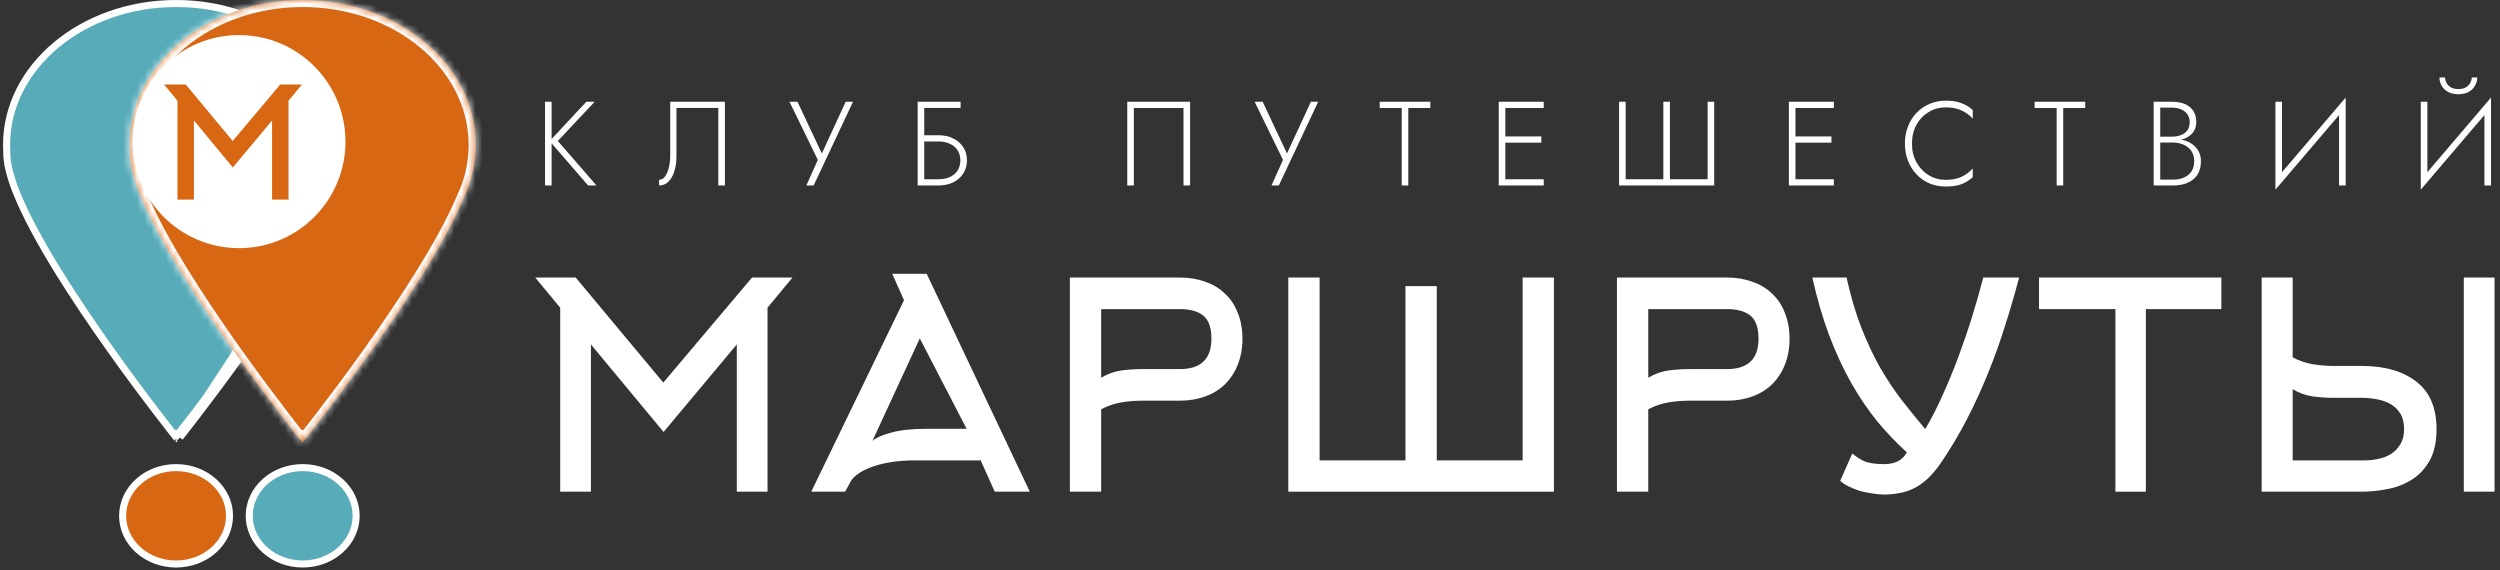
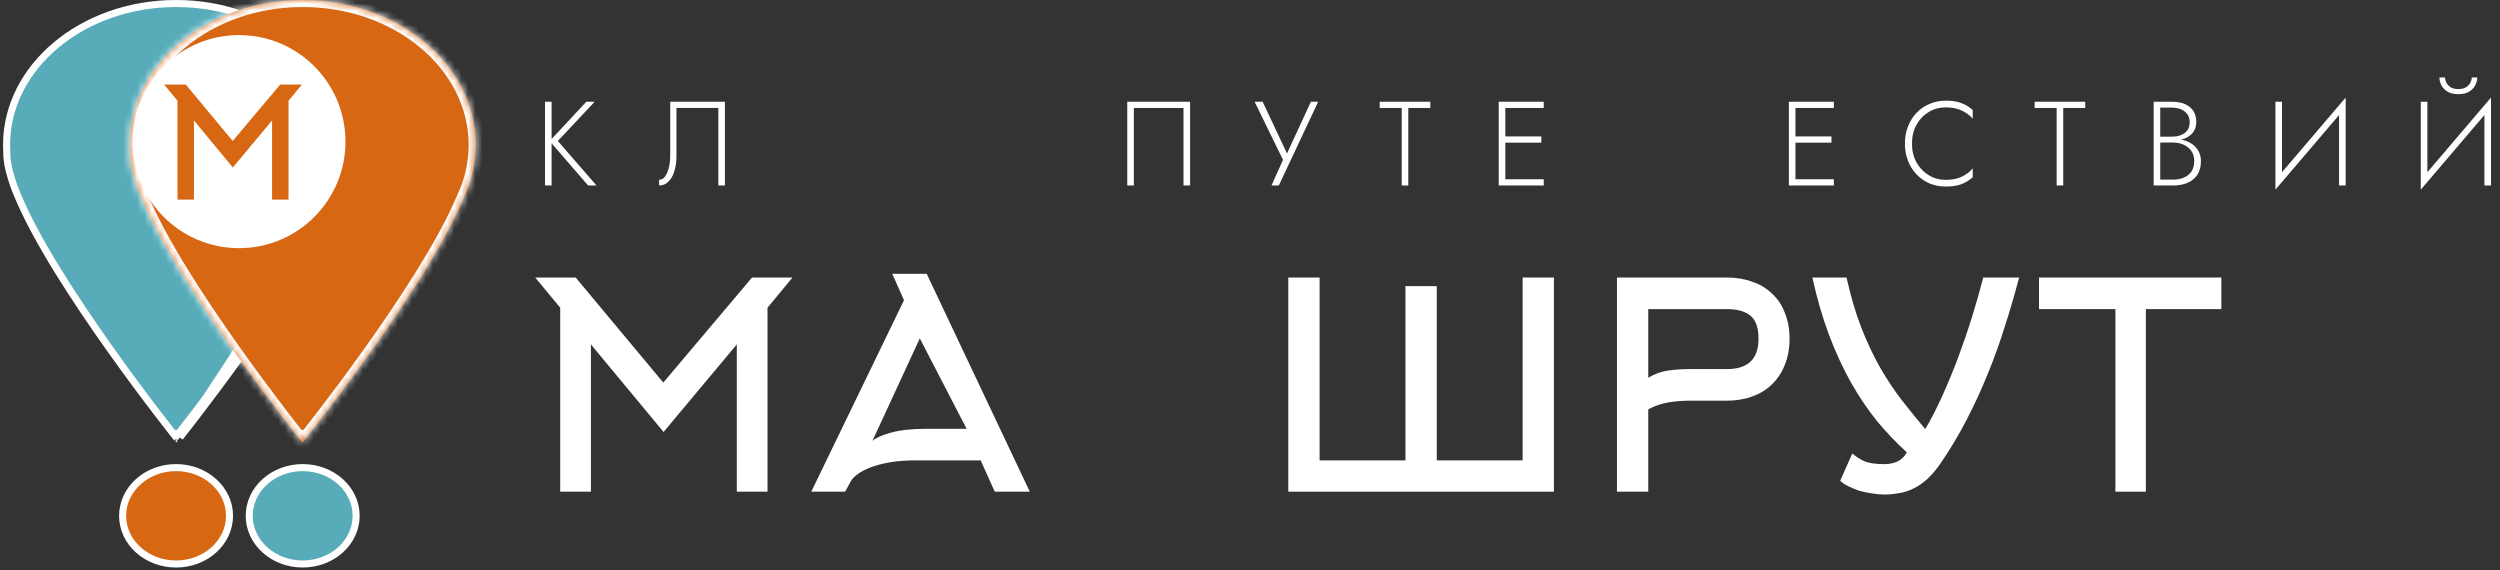
<svg xmlns="http://www.w3.org/2000/svg" width="355" height="81" viewBox="0 0 355 81" fill="none">
  <rect x="0" y="0" width="355" height="81" fill="#333333" stroke="none" />
  <path d="M47.824 28.206C45.096 34.684 39.442 43.263 34.486 50.205C32.004 53.681 29.692 56.755 28 58.959C27.154 60.061 26.464 60.946 25.984 61.556C25.81 61.777 25.663 61.963 25.547 62.109L47.824 28.206ZM47.824 28.206C48.562 26.656 49.084 25.012 49.352 23.295L49.356 23.268L47.824 28.206ZM24.966 62.28L24.967 62.28L24.967 62.28L24.968 62.279L24.968 62.279L24.968 62.279M24.966 62.28L24.968 62.279M24.966 62.28L24.966 62.28L24.965 62.279L24.966 62.28ZM24.968 62.279L24.966 62.278L24.969 62.278M24.968 62.279L24.968 62.279L24.969 62.278M24.969 62.278L24.969 62.278L24.979 62.27L24.969 62.278ZM25.591 61.246C25.419 61.465 25.275 61.648 25.16 61.793L24.967 61.635L24.774 61.792C24.656 61.643 24.506 61.452 24.326 61.224L24.326 61.224C23.838 60.601 23.134 59.696 22.273 58.571C20.551 56.32 18.2 53.185 15.688 49.648C10.661 42.573 4.993 33.904 2.397 27.494L2.395 27.488L2.392 27.481C2.091 26.798 1.838 26.087 1.626 25.368L1.626 25.368L1.623 25.359C1.179 23.949 0.948 22.707 0.966 21.684L0.967 21.665L0.966 21.647C0.945 21.297 0.932 20.941 0.932 20.572C0.932 9.51 11.684 0.5 25.001 0.5C38.319 0.5 49.071 9.51 49.071 20.572C49.071 21.455 48.997 22.326 48.862 23.177L48.856 23.215V23.229C48.595 24.892 48.09 26.486 47.372 27.991L47.367 28.002L47.363 28.012C44.659 34.434 39.035 42.972 34.079 49.914C31.601 53.385 29.293 56.453 27.604 58.654C26.759 59.755 26.07 60.638 25.591 61.246ZM24.969 62.278L24.98 62.27L24.969 62.278ZM49.333 23.292L49.179 23.268H49.179L49.333 23.292Z" fill="#58ACBA" stroke="white" />
  <mask id="path-2-inside-1_3429_436" fill="white">
    <path d="M42.947 62.28C43.216 62.5 43.216 62.5 43.216 62.5L43.217 62.499L43.219 62.496L43.229 62.484L43.266 62.438C43.299 62.397 43.347 62.336 43.411 62.256C43.538 62.096 43.725 61.86 43.965 61.556C44.444 60.946 45.135 60.061 45.981 58.959C47.672 56.755 49.985 53.681 52.467 50.205C57.422 43.263 63.076 34.684 65.804 28.206C66.543 26.656 67.064 25.012 67.332 23.295L67.337 23.268V23.255C67.475 22.38 67.551 21.483 67.551 20.572C67.551 9.153 56.487 0 42.982 0C29.477 0 18.413 9.153 18.413 20.572C18.413 20.953 18.426 21.319 18.447 21.675C18.427 22.773 18.674 24.073 19.127 25.51C19.344 26.246 19.604 26.977 19.914 27.682C22.535 34.153 28.235 42.864 33.261 49.938C35.778 53.48 38.132 56.62 39.856 58.875C40.718 60.002 41.424 60.908 41.913 61.532C42.158 61.844 42.349 62.086 42.479 62.25C42.544 62.332 42.594 62.394 42.627 62.436L42.665 62.484L42.675 62.496L42.677 62.499L42.678 62.5C42.678 62.5 42.678 62.5 42.947 62.28ZM42.947 62.28L42.678 62.5L42.947 62.836L43.216 62.5L42.947 62.28Z" />
  </mask>
  <path d="M42.947 62.28C43.216 62.5 43.216 62.5 43.216 62.5L43.217 62.499L43.219 62.496L43.229 62.484L43.266 62.438C43.299 62.397 43.347 62.336 43.411 62.256C43.538 62.096 43.725 61.86 43.965 61.556C44.444 60.946 45.135 60.061 45.981 58.959C47.672 56.755 49.985 53.681 52.467 50.205C57.422 43.263 63.076 34.684 65.804 28.206C66.543 26.656 67.064 25.012 67.332 23.295L67.337 23.268V23.255C67.475 22.38 67.551 21.483 67.551 20.572C67.551 9.153 56.487 0 42.982 0C29.477 0 18.413 9.153 18.413 20.572C18.413 20.953 18.426 21.319 18.447 21.675C18.427 22.773 18.674 24.073 19.127 25.51C19.344 26.246 19.604 26.977 19.914 27.682C22.535 34.153 28.235 42.864 33.261 49.938C35.778 53.48 38.132 56.62 39.856 58.875C40.718 60.002 41.424 60.908 41.913 61.532C42.158 61.844 42.349 62.086 42.479 62.25C42.544 62.332 42.594 62.394 42.627 62.436L42.665 62.484L42.675 62.496L42.677 62.499L42.678 62.5C42.678 62.5 42.678 62.5 42.947 62.28ZM42.947 62.28L42.678 62.5L42.947 62.836L43.216 62.5L42.947 62.28Z" fill="#D76713" />
  <path d="M42.947 62.28L43.58 61.506L42.948 60.99L42.316 61.505L42.947 62.28ZM43.217 62.499L42.439 61.871L42.439 61.871L43.217 62.499ZM43.219 62.496L43.998 63.124L44 63.121L43.219 62.496ZM43.229 62.484L44.009 63.11L44.01 63.109L43.229 62.484ZM43.266 62.438L44.047 63.062L44.047 63.062L43.266 62.438ZM43.411 62.256L44.194 62.879L43.411 62.256ZM43.965 61.556L44.75 62.174L44.751 62.174L43.965 61.556ZM45.981 58.959L45.188 58.35L45.188 58.35L45.981 58.959ZM52.467 50.205L51.653 49.624L51.653 49.624L52.467 50.205ZM65.804 28.206L64.901 27.776L64.891 27.797L64.882 27.818L65.804 28.206ZM67.332 23.295L68.32 23.45L68.32 23.45L67.332 23.295ZM67.337 23.268L68.325 23.422L68.337 23.346V23.268H67.337ZM67.337 23.255L66.349 23.098L66.337 23.176V23.255H67.337ZM18.447 21.675L19.447 21.693L19.448 21.655L19.445 21.618L18.447 21.675ZM19.127 25.51L20.086 25.226L20.083 25.218L20.081 25.209L19.127 25.51ZM19.914 27.682L20.841 27.307L20.836 27.293L20.83 27.279L19.914 27.682ZM33.261 49.938L34.076 49.359L34.076 49.359L33.261 49.938ZM41.913 61.532L42.7 60.915L42.7 60.915L41.913 61.532ZM42.479 62.25L43.263 61.629L43.263 61.628L42.479 62.25ZM42.627 62.436L43.409 61.813L43.409 61.813L42.627 62.436ZM42.665 62.484L41.883 63.107L41.884 63.108L42.665 62.484ZM42.675 62.496L43.46 61.877L43.456 61.871L42.675 62.496ZM42.677 62.499L41.892 63.118L41.9 63.128L42.677 62.499ZM42.947 62.836L42.166 63.461L42.946 64.435L43.727 63.462L42.947 62.836ZM42.314 63.054C42.449 63.164 42.517 63.22 42.551 63.248C42.568 63.262 42.578 63.27 42.584 63.274C42.586 63.276 42.59 63.279 42.593 63.282C42.595 63.283 42.6 63.288 42.606 63.292C42.608 63.294 42.619 63.302 42.632 63.312C42.636 63.314 42.657 63.33 42.685 63.347C42.693 63.352 42.736 63.379 42.794 63.406C42.815 63.416 42.897 63.454 43.009 63.478C43.101 63.493 43.269 63.499 43.342 63.492C43.717 63.366 44.014 63.104 43.216 62.5C42.419 61.896 42.715 61.634 43.09 61.508C43.164 61.501 43.331 61.507 43.424 61.522C43.536 61.546 43.618 61.584 43.639 61.594C43.697 61.621 43.739 61.648 43.748 61.653C43.776 61.67 43.797 61.686 43.8 61.688C43.814 61.698 43.824 61.706 43.826 61.707C43.833 61.712 43.837 61.716 43.838 61.717C43.841 61.719 43.842 61.72 43.84 61.719C43.838 61.717 43.831 61.711 43.814 61.697C43.781 61.67 43.715 61.616 43.58 61.506L42.314 63.054ZM43.995 63.128L43.995 63.127L42.439 61.871L42.438 61.872L43.995 63.128ZM43.995 63.127L43.998 63.124L42.441 61.868L42.439 61.871L43.995 63.127ZM44 63.121L44.009 63.11L42.448 61.859L42.439 61.871L44 63.121ZM44.01 63.109L44.047 63.062L42.485 61.814L42.448 61.86L44.01 63.109ZM44.047 63.062C44.08 63.021 44.129 62.959 44.194 62.879L42.628 61.634C42.565 61.713 42.517 61.773 42.484 61.814L44.047 63.062ZM44.194 62.879C44.322 62.717 44.51 62.48 44.75 62.174L43.179 60.937C42.94 61.241 42.754 61.475 42.628 61.634L44.194 62.879ZM44.751 62.174C45.232 61.561 45.925 60.673 46.774 59.568L45.188 58.35C44.344 59.449 43.656 60.33 43.178 60.937L44.751 62.174ZM46.774 59.568C48.471 57.357 50.79 54.274 53.28 50.786L51.653 49.624C49.179 53.089 46.874 56.152 45.188 58.35L46.774 59.568ZM53.28 50.786C58.235 43.846 63.95 35.186 66.726 28.594L64.882 27.818C62.203 34.183 56.609 42.681 51.653 49.624L53.28 50.786ZM66.707 28.636C67.485 27.003 68.037 25.266 68.32 23.45L66.344 23.141C66.092 24.757 65.6 26.309 64.901 27.776L66.707 28.636ZM68.32 23.45L68.325 23.422L66.349 23.114L66.344 23.141L68.32 23.45ZM68.337 23.268V23.255H66.337V23.268H68.337ZM68.324 23.411C68.47 22.488 68.551 21.539 68.551 20.572H66.551C66.551 21.427 66.48 22.272 66.349 23.098L68.324 23.411ZM68.551 20.572C68.551 8.439 56.861 -1 42.982 -1V1C56.112 1 66.551 9.868 66.551 20.572H68.551ZM42.982 -1C29.102 -1 17.413 8.439 17.413 20.572H19.413C19.413 9.868 29.852 1 42.982 1V-1ZM17.413 20.572C17.413 20.977 17.427 21.363 17.449 21.733L19.445 21.618C19.425 21.275 19.413 20.928 19.413 20.572H17.413ZM17.447 21.658C17.425 22.905 17.703 24.32 18.173 25.811L20.081 25.209C19.644 23.826 19.43 22.641 19.447 21.693L17.447 21.658ZM18.168 25.793C18.396 26.564 18.67 27.336 18.999 28.085L20.83 27.279C20.539 26.619 20.293 25.928 20.086 25.226L18.168 25.793ZM18.988 28.057C21.657 34.649 27.422 43.447 32.445 50.517L34.076 49.359C29.047 42.282 23.413 33.656 20.841 27.307L18.988 28.057ZM32.445 50.517C34.971 54.072 37.332 57.221 39.062 59.482L40.65 58.267C38.931 56.019 36.584 52.889 34.076 49.359L32.445 50.517ZM39.062 59.482C39.927 60.613 40.635 61.522 41.127 62.149L42.7 60.915C42.213 60.293 41.51 59.391 40.65 58.267L39.062 59.482ZM41.127 62.149C41.373 62.463 41.565 62.706 41.696 62.871L43.263 61.628C43.134 61.466 42.944 61.226 42.7 60.915L41.127 62.149ZM41.695 62.871C41.761 62.953 41.811 63.017 41.845 63.06L43.409 61.813C43.376 61.772 43.327 61.71 43.263 61.629L41.695 62.871ZM41.845 63.059L41.883 63.107L43.447 61.861L43.409 61.813L41.845 63.059ZM41.884 63.108L41.894 63.12L43.456 61.871L43.446 61.859L41.884 63.108ZM41.889 63.115L41.892 63.118L43.463 61.88L43.46 61.877L41.889 63.115ZM41.9 63.128L41.9 63.129L43.455 61.871L43.455 61.87L41.9 63.128ZM42.678 62.5C41.901 63.129 42.144 63.346 42.445 63.472C42.515 63.486 42.685 63.5 42.784 63.494C42.914 63.48 43.01 63.443 43.04 63.432C43.114 63.403 43.167 63.372 43.179 63.365C43.215 63.344 43.242 63.325 43.247 63.322C43.264 63.31 43.278 63.3 43.28 63.298C43.288 63.292 43.295 63.286 43.297 63.285C43.301 63.282 43.306 63.278 43.308 63.276C43.315 63.271 43.325 63.263 43.342 63.249C43.377 63.221 43.445 63.165 43.579 63.055L42.315 61.506C42.181 61.615 42.114 61.669 42.081 61.696C42.065 61.709 42.058 61.715 42.056 61.717C42.054 61.718 42.056 61.716 42.06 61.713C42.061 61.712 42.067 61.708 42.076 61.701C42.078 61.699 42.091 61.689 42.109 61.677C42.114 61.674 42.141 61.655 42.177 61.634C42.188 61.627 42.242 61.596 42.316 61.567C42.346 61.556 42.442 61.519 42.572 61.505C42.671 61.5 42.84 61.513 42.911 61.527C43.211 61.654 43.455 61.87 42.678 62.5ZM42.316 61.505L42.047 61.724L43.309 63.275L43.578 63.056L42.316 61.505ZM41.897 63.124L42.166 63.461L43.728 62.211L43.459 61.875L41.897 63.124ZM43.727 63.462L43.996 63.126L42.436 61.874L42.167 62.21L43.727 63.462ZM43.849 61.725L43.58 61.506L42.315 63.055L42.584 63.275L43.849 61.725Z" fill="white" mask="url(#path-2-inside-1_3429_436)" />
  <path d="M50.572 73.244C50.572 77.012 47.186 80.088 42.981 80.088C38.776 80.088 35.391 77.012 35.391 73.244C35.391 69.476 38.776 66.4 42.981 66.4C47.186 66.4 50.572 69.476 50.572 73.244Z" fill="#58ACBA" stroke="white" />
  <path d="M32.592 73.244C32.592 77.012 29.206 80.088 25.001 80.088C20.797 80.088 17.411 77.012 17.411 73.244C17.411 69.476 20.797 66.4 25.001 66.4C29.206 66.4 32.592 69.476 32.592 73.244Z" fill="#D76713" stroke="white" />
  <path d="M33.943 35.238C42.291 35.238 49.058 28.465 49.058 20.11C49.058 11.755 42.291 4.982 33.943 4.982C25.595 4.982 18.828 11.755 18.828 20.11C18.828 28.465 25.595 35.238 33.943 35.238Z" fill="white" />
  <path d="M33.064 23.785L27.539 17.107V28.339H25.202V14.304L23.302 12.005H26.382L33.043 20.019L39.791 12.005H42.87L40.97 14.304V28.339H38.633V17.107L33.064 23.785Z" fill="#D76713" />
  <path d="M94.227 61.34L83.91 48.907V69.818H79.547V43.689L76 39.409H81.749L94.186 54.328L106.786 39.409H112.535L108.988 43.689V69.818H104.625V48.907L94.227 61.34Z" fill="white" />
  <path d="M126.698 38.879H131.591L146.229 69.818H141.255L139.257 65.375H130.001C128.614 65.375 127.377 65.47 126.29 65.66C125.23 65.851 124.319 66.095 123.558 66.394C122.797 66.693 122.185 67.019 121.723 67.373C121.261 67.726 120.948 68.066 120.785 68.392L120.01 69.818H115.199L128.369 42.629L126.698 38.879ZM137.259 60.891L130.612 48.051L123.884 62.603C124.428 62.141 125.325 61.747 126.575 61.421C127.826 61.068 129.511 60.891 131.632 60.891H137.259Z" fill="white" />
-   <path d="M167.537 52.412C170.527 52.412 172.022 50.972 172.022 48.091C172.022 46.542 171.641 45.455 170.88 44.83C170.119 44.205 169.004 43.893 167.537 43.893H156.364V53.635C157.288 53.092 158.226 52.752 159.177 52.616C160.156 52.48 161.148 52.412 162.154 52.412H167.537ZM151.919 69.818V39.409H167.537C168.869 39.409 170.078 39.613 171.166 40.02C172.28 40.401 173.218 40.971 173.979 41.732C174.767 42.466 175.365 43.376 175.773 44.463C176.208 45.523 176.426 46.733 176.426 48.091C176.426 49.45 176.208 50.673 175.773 51.76C175.365 52.82 174.767 53.744 173.979 54.532C173.218 55.293 172.28 55.877 171.166 56.285C170.078 56.693 168.869 56.896 167.537 56.896H162.154C161.175 56.896 160.197 56.978 159.218 57.141C158.24 57.304 157.288 57.63 156.364 58.119V69.818H151.919Z" fill="white" />
  <path d="M182.939 69.818V39.409H187.384V65.375H199.576V40.632H204.02V65.375H216.212V39.409H220.657V69.818H182.939Z" fill="white" />
  <path d="M245.226 52.412C248.216 52.412 249.711 50.972 249.711 48.091C249.711 46.542 249.33 45.455 248.569 44.83C247.808 44.205 246.693 43.893 245.226 43.893H234.053V53.635C234.977 53.092 235.915 52.752 236.866 52.616C237.845 52.48 238.837 52.412 239.843 52.412H245.226ZM229.608 69.818V39.409H245.226C246.558 39.409 247.767 39.613 248.855 40.02C249.969 40.401 250.907 40.971 251.668 41.732C252.456 42.466 253.054 43.376 253.462 44.463C253.897 45.523 254.115 46.733 254.115 48.091C254.115 49.45 253.897 50.673 253.462 51.76C253.054 52.82 252.456 53.744 251.668 54.532C250.907 55.293 249.969 55.877 248.855 56.285C247.767 56.693 246.558 56.896 245.226 56.896H239.843C238.864 56.896 237.886 56.978 236.907 57.141C235.929 57.304 234.977 57.63 234.053 58.119V69.818H229.608Z" fill="white" />
  <path d="M262.209 39.409C262.807 42.099 263.514 44.491 264.329 46.583C265.145 48.648 266.028 50.524 266.98 52.209C267.958 53.893 268.991 55.442 270.079 56.855C271.166 58.242 272.267 59.6 273.382 60.932C274.224 59.519 275.04 57.929 275.828 56.163C276.644 54.369 277.405 52.521 278.111 50.619C278.818 48.716 279.471 46.8 280.069 44.871C280.667 42.942 281.183 41.121 281.618 39.409H286.715C286.117 41.691 285.451 43.974 284.717 46.257C284.01 48.54 283.195 50.809 282.271 53.065C281.374 55.293 280.368 57.481 279.253 59.627C278.139 61.774 276.902 63.84 275.543 65.823C274.917 66.72 274.292 67.454 273.667 68.025C273.042 68.595 272.389 69.044 271.71 69.37C271.057 69.696 270.378 69.913 269.671 70.022C268.991 70.158 268.285 70.226 267.551 70.226C267.034 70.226 266.463 70.172 265.838 70.063C265.24 69.981 264.642 69.859 264.044 69.696C263.473 69.506 262.943 69.288 262.454 69.044C261.964 68.799 261.584 68.541 261.312 68.269L263.024 64.397C263.677 64.94 264.316 65.334 264.941 65.579C265.593 65.796 266.463 65.905 267.551 65.905C268.257 65.905 268.883 65.783 269.426 65.538C269.997 65.266 270.446 64.832 270.772 64.234C269.304 62.902 267.89 61.421 266.531 59.791C265.199 58.133 263.962 56.298 262.821 54.287C261.679 52.249 260.646 50.007 259.722 47.562C258.797 45.089 258.009 42.371 257.357 39.409H262.209Z" fill="white" />
  <path d="M304.709 43.893V69.818H300.387V43.893H289.541V39.409H315.433V43.893H304.709Z" fill="white" />
-   <path d="M335.793 65.375C336.391 65.375 337.017 65.307 337.669 65.171C338.349 65.035 338.96 64.804 339.504 64.478C340.048 64.125 340.496 63.663 340.849 63.092C341.203 62.522 341.38 61.801 341.38 60.932C341.38 60.035 341.203 59.301 340.849 58.731C340.496 58.16 340.034 57.712 339.463 57.386C338.892 57.059 338.24 56.828 337.506 56.693C336.799 56.557 336.079 56.489 335.345 56.489H331.349C330.343 56.489 329.351 56.421 328.372 56.285C327.421 56.149 326.483 55.809 325.559 55.266V65.375H335.793ZM325.559 50.741C326.483 51.23 327.434 51.556 328.413 51.719C329.391 51.882 330.37 51.964 331.349 51.964H335.345C338.634 51.964 341.23 52.711 343.133 54.206C345.036 55.673 345.987 57.915 345.987 60.932C345.987 62.753 345.661 64.247 345.009 65.416C344.356 66.557 343.513 67.454 342.48 68.106C341.448 68.758 340.292 69.207 339.015 69.451C337.764 69.696 336.541 69.818 335.345 69.818H321.155V39.409H325.559V50.741ZM349.861 69.818V39.409H354.224V69.818H349.861Z" fill="white" />
  <path d="M77.393 14.448H78.328V26.337H77.393V14.448ZM83.255 14.448H84.444L79.211 20.019L84.699 26.337H83.51L78.056 20.036L83.255 14.448Z" fill="white" />
  <path d="M102.936 14.448V26.337H102.002V15.331H96.055V22.261C96.055 22.986 95.959 23.659 95.767 24.282C95.585 24.905 95.308 25.403 94.934 25.777C94.572 26.15 94.124 26.337 93.592 26.337V25.522C93.852 25.522 94.079 25.431 94.272 25.25C94.464 25.058 94.628 24.797 94.764 24.469C94.9 24.14 95.002 23.773 95.07 23.365C95.138 22.946 95.172 22.51 95.172 22.057V14.448H102.936Z" fill="white" />
-   <path d="M121.127 14.448L115.537 26.337H114.5L116.131 22.703L112.105 14.448H113.243L116.998 22.431L116.42 22.397L120.09 14.448H121.127Z" fill="white" />
-   <path d="M130.832 20.087V19.204H133.262C134.032 19.204 134.717 19.351 135.317 19.645C135.929 19.928 136.41 20.336 136.761 20.868C137.124 21.4 137.305 22.034 137.305 22.77C137.305 23.495 137.124 24.129 136.761 24.673C136.41 25.205 135.929 25.618 135.317 25.913C134.717 26.196 134.032 26.337 133.262 26.337H130.832V25.454H133.262C133.862 25.454 134.394 25.352 134.859 25.148C135.334 24.933 135.702 24.627 135.963 24.231C136.235 23.823 136.371 23.337 136.371 22.77C136.371 22.204 136.235 21.723 135.963 21.327C135.702 20.919 135.334 20.613 134.859 20.41C134.394 20.194 133.862 20.087 133.262 20.087H130.832ZM130.305 14.448H136.405V15.331H131.24V26.337H130.305V14.448Z" fill="white" />
  <path d="M168.057 15.331H161.007V26.337H160.072V14.448H168.992V26.337H168.057V15.331Z" fill="white" />
  <path d="M187.181 14.448L181.591 26.337H180.555L182.186 22.703L178.159 14.448H179.297L183.052 22.431L182.475 22.397L186.144 14.448H187.181Z" fill="white" />
  <path d="M195.918 15.331V14.448H203.105V15.331H199.979V26.337H199.045V15.331H195.918Z" fill="white" />
  <path d="M213.313 26.337V25.454H219.209V26.337H213.313ZM213.313 15.331V14.448H219.209V15.331H213.313ZM213.313 20.257V19.373H218.869V20.257H213.313ZM212.821 14.448H213.755V26.337H212.821V14.448Z" fill="white" />
-   <path d="M242.482 25.454V14.448H243.416V26.337H229.909V14.448H230.844V25.454H236.196V14.448H237.13V25.454H242.482Z" fill="white" />
-   <path d="M254.512 26.337V25.454H260.408V26.337H254.512ZM254.512 15.331V14.448H260.408V15.331H254.512ZM254.512 20.257V19.373H260.068V20.257H254.512ZM254.019 14.448H254.954V26.337H254.019V14.448Z" fill="white" />
+   <path d="M254.512 26.337V25.454H260.408V26.337H254.512M254.512 15.331V14.448H260.408V15.331H254.512ZM254.512 20.257V19.373H260.068V20.257H254.512ZM254.019 14.448H254.954V26.337H254.019V14.448Z" fill="white" />
  <path d="M271.499 20.393C271.499 21.4 271.714 22.289 272.144 23.059C272.575 23.829 273.152 24.435 273.877 24.877C274.602 25.318 275.412 25.539 276.307 25.539C276.873 25.539 277.388 25.477 277.853 25.352C278.317 25.228 278.736 25.041 279.11 24.792C279.495 24.543 279.835 24.248 280.129 23.908V25.165C279.631 25.607 279.087 25.941 278.498 26.167C277.909 26.383 277.179 26.49 276.307 26.49C275.48 26.49 274.71 26.343 273.996 26.049C273.294 25.743 272.682 25.318 272.161 24.775C271.64 24.231 271.232 23.586 270.938 22.838C270.643 22.091 270.496 21.276 270.496 20.393C270.496 19.509 270.643 18.694 270.938 17.947C271.232 17.199 271.64 16.554 272.161 16.011C272.682 15.467 273.294 15.048 273.996 14.754C274.71 14.448 275.48 14.295 276.307 14.295C277.179 14.295 277.909 14.408 278.498 14.635C279.087 14.85 279.631 15.178 280.129 15.62V16.86C279.835 16.52 279.495 16.231 279.11 15.993C278.725 15.744 278.3 15.558 277.836 15.433C277.371 15.309 276.862 15.246 276.307 15.246C275.412 15.246 274.602 15.467 273.877 15.909C273.152 16.339 272.575 16.939 272.144 17.709C271.714 18.479 271.499 19.373 271.499 20.393Z" fill="white" />
  <path d="M288.918 15.331V14.448H296.105V15.331H292.979V26.337H292.044V15.331H288.918Z" fill="white" />
  <path d="M306.551 19.951V19.407H308.403C308.867 19.407 309.292 19.334 309.677 19.187C310.062 19.04 310.368 18.819 310.595 18.524C310.821 18.218 310.935 17.834 310.935 17.369C310.935 16.712 310.702 16.203 310.238 15.841C309.785 15.467 309.173 15.28 308.403 15.28H306.755V25.505H308.573C309.173 25.505 309.7 25.403 310.153 25.199C310.606 24.995 310.957 24.701 311.206 24.316C311.456 23.92 311.58 23.427 311.58 22.838C311.58 22.419 311.501 22.051 311.342 21.734C311.184 21.406 310.963 21.134 310.68 20.919C310.397 20.693 310.074 20.523 309.711 20.41C309.36 20.296 308.981 20.24 308.573 20.24H306.551V19.696H308.641C309.128 19.696 309.604 19.764 310.068 19.9C310.532 20.025 310.946 20.217 311.308 20.477C311.682 20.738 311.977 21.072 312.192 21.48C312.418 21.876 312.532 22.346 312.532 22.889C312.532 23.671 312.362 24.316 312.022 24.826C311.682 25.335 311.212 25.715 310.612 25.964C310.023 26.213 309.343 26.337 308.573 26.337H305.821V14.448H308.403C309.117 14.448 309.728 14.556 310.238 14.771C310.759 14.986 311.161 15.309 311.444 15.739C311.727 16.158 311.869 16.684 311.869 17.318C311.869 17.896 311.722 18.383 311.427 18.779C311.144 19.164 310.748 19.458 310.238 19.662C309.728 19.855 309.139 19.951 308.471 19.951H306.551Z" fill="white" />
  <path d="M333.032 15.297L323.11 26.932L323.161 25.488L333.083 13.853L333.032 15.297ZM324.044 14.448V25.658L323.11 26.932V14.448H324.044ZM333.083 13.853V26.337H332.148V15.11L333.083 13.853Z" fill="white" />
  <path d="M353.673 15.297L343.751 26.932L343.802 25.488L353.724 13.853L353.673 15.297ZM344.685 14.448V25.658L343.751 26.932V14.448H344.685ZM353.724 13.853V26.337H352.789V15.11L353.724 13.853ZM346.401 11H347.199C347.199 11.238 347.262 11.487 347.386 11.747C347.522 11.996 347.726 12.212 347.998 12.393C348.281 12.563 348.644 12.648 349.085 12.648C349.538 12.648 349.901 12.563 350.173 12.393C350.456 12.212 350.66 11.996 350.784 11.747C350.92 11.487 350.988 11.238 350.988 11H351.77C351.77 11.385 351.668 11.764 351.464 12.138C351.271 12.5 350.977 12.8 350.581 13.038C350.184 13.265 349.686 13.378 349.085 13.378C348.496 13.378 347.998 13.265 347.59 13.038C347.194 12.8 346.894 12.5 346.69 12.138C346.497 11.764 346.401 11.385 346.401 11Z" fill="white" />
</svg>